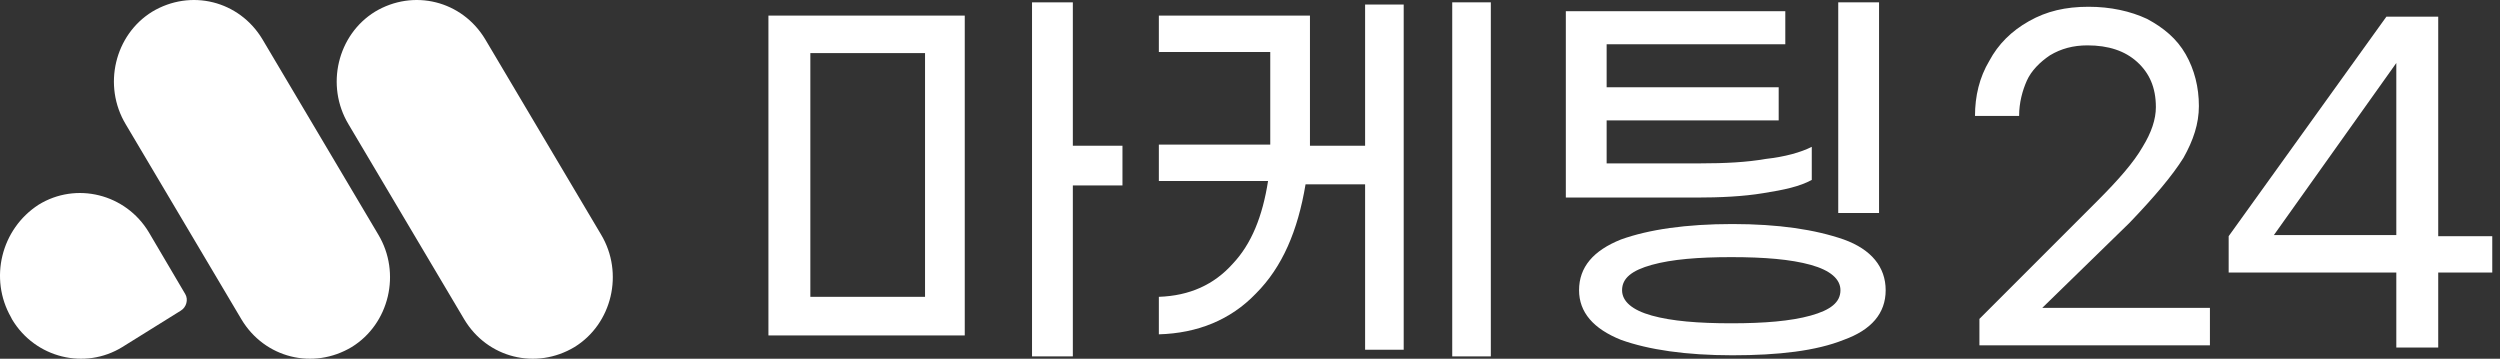
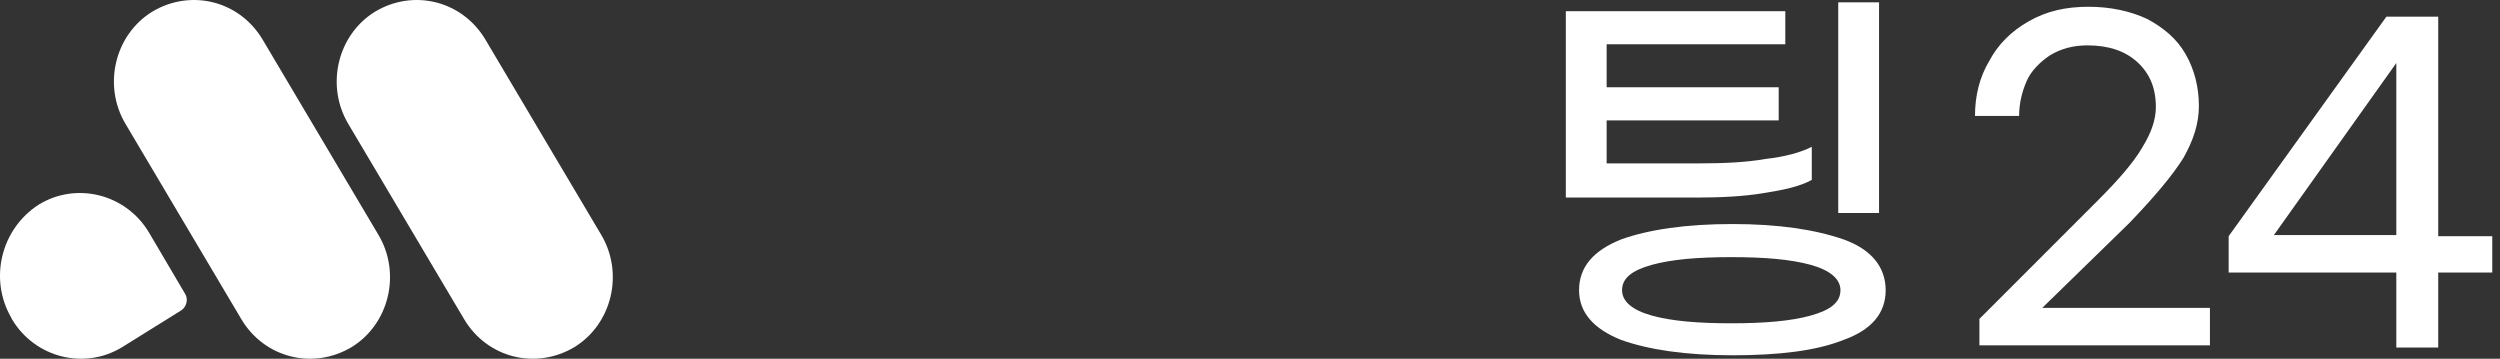
<svg xmlns="http://www.w3.org/2000/svg" width="223" height="32" viewBox="0 0 223 32" fill="none">
  <rect x="0" y="0" width="223" height="32" fill="#333333" stroke="none" />
  <path d="M23.41 3.506C21.345 0.063 17.016 -1.019 13.573 1.046C10.228 3.112 9.146 7.638 11.212 11.081L21.541 28.494C23.607 31.937 27.936 33.019 31.379 30.953C34.724 28.888 35.806 24.362 33.74 20.919L23.41 3.506Z" fill="white" />
  <path d="M43.283 3.506C41.217 0.063 36.888 -1.019 33.445 1.046C30.1 3.112 29.018 7.638 31.084 11.081L41.414 28.494C43.48 31.937 47.808 33.019 51.252 30.953C54.596 28.888 55.678 24.362 53.613 20.919L43.283 3.506Z" fill="white" />
  <path d="M3.44 18.263C6.785 16.197 11.212 17.279 13.278 20.722L16.524 26.231C16.819 26.723 16.622 27.412 16.131 27.707L10.916 30.953C7.572 33.019 3.145 31.937 1.079 28.494L0.98 28.297C-0.987 24.854 0.095 20.427 3.44 18.263Z" fill="white" />
-   <path d="M68.544 1.391H86.056V29.921H68.544V1.391ZM72.283 26.477H82.514V4.736H72.283V26.477ZM100.124 16.541H95.697V31.79H92.057V0.21H95.697V12.999H100.124V16.541Z" fill="white" />
-   <path d="M121.767 0.407H125.21V31.199H121.767V16.443H116.455C115.766 20.575 114.389 23.821 112.028 26.182C109.765 28.543 106.814 29.724 103.37 29.822V26.477C106.125 26.379 108.289 25.395 109.962 23.526C111.634 21.755 112.618 19.296 113.11 16.148H103.37V12.901H113.307V12.508V4.637H103.37V1.391H116.848V12.016V12.999H121.767V0.407ZM132.982 0.21V31.79H129.539V0.21H132.982Z" fill="white" />
  <path d="M157.282 17.23C155.511 17.525 153.445 17.623 151.281 17.623H139.672V0.997H159.249V3.949H143.312V7.785H158.659V10.737H143.312V14.573H151.674C153.838 14.573 155.806 14.475 157.478 14.18C159.249 13.983 160.626 13.59 161.61 13.098V16.049C160.528 16.639 159.151 16.935 157.282 17.23ZM164.463 21.362C166.923 22.247 168.202 23.821 168.202 25.887C168.202 27.953 166.923 29.429 164.463 30.314C162.004 31.298 158.659 31.691 154.527 31.691C150.395 31.691 147.05 31.199 144.591 30.314C142.131 29.33 140.852 27.855 140.852 25.887C140.852 23.821 142.131 22.345 144.591 21.362C147.05 20.476 150.395 19.984 154.527 19.984C158.659 19.984 161.905 20.476 164.463 21.362ZM161.512 28.15C163.283 27.658 164.168 26.969 164.168 25.887C164.168 24.903 163.283 24.116 161.512 23.624C159.741 23.132 157.38 22.936 154.429 22.936C151.477 22.936 149.116 23.132 147.345 23.624C145.575 24.116 144.689 24.805 144.689 25.887C144.689 26.871 145.575 27.658 147.345 28.15C149.116 28.642 151.477 28.838 154.429 28.838C157.38 28.838 159.741 28.642 161.512 28.15ZM167.611 19H163.971V0.21H167.611V19Z" fill="white" />
  <path d="M176.564 28.445L187.09 17.918C188.959 16.049 190.337 14.475 191.124 13.098C191.911 11.819 192.304 10.638 192.304 9.556C192.304 7.785 191.714 6.507 190.632 5.523C189.55 4.539 188.074 4.047 186.205 4.047C184.926 4.047 183.844 4.342 182.86 4.932C181.974 5.523 181.187 6.31 180.794 7.195C180.4 8.081 180.105 9.163 180.105 10.343H176.17C176.17 8.572 176.564 6.9 177.449 5.424C178.236 3.949 179.417 2.768 180.991 1.883C182.565 0.997 184.237 0.604 186.303 0.604C188.271 0.604 190.042 0.997 191.517 1.686C192.993 2.473 194.173 3.457 194.96 4.834C195.747 6.211 196.141 7.785 196.141 9.458C196.141 11.032 195.649 12.508 194.764 14.082C193.78 15.656 192.206 17.525 189.943 19.886L182.171 27.461H197.125V30.806H176.564V28.445Z" fill="white" />
  <path d="M213.751 24.313H198.797V21.067L212.865 1.489H217.489V21.067H222.31V24.313H217.489V31.003H213.751V24.313ZM213.751 20.968V5.621L202.831 20.968H213.751Z" fill="white" />
</svg>